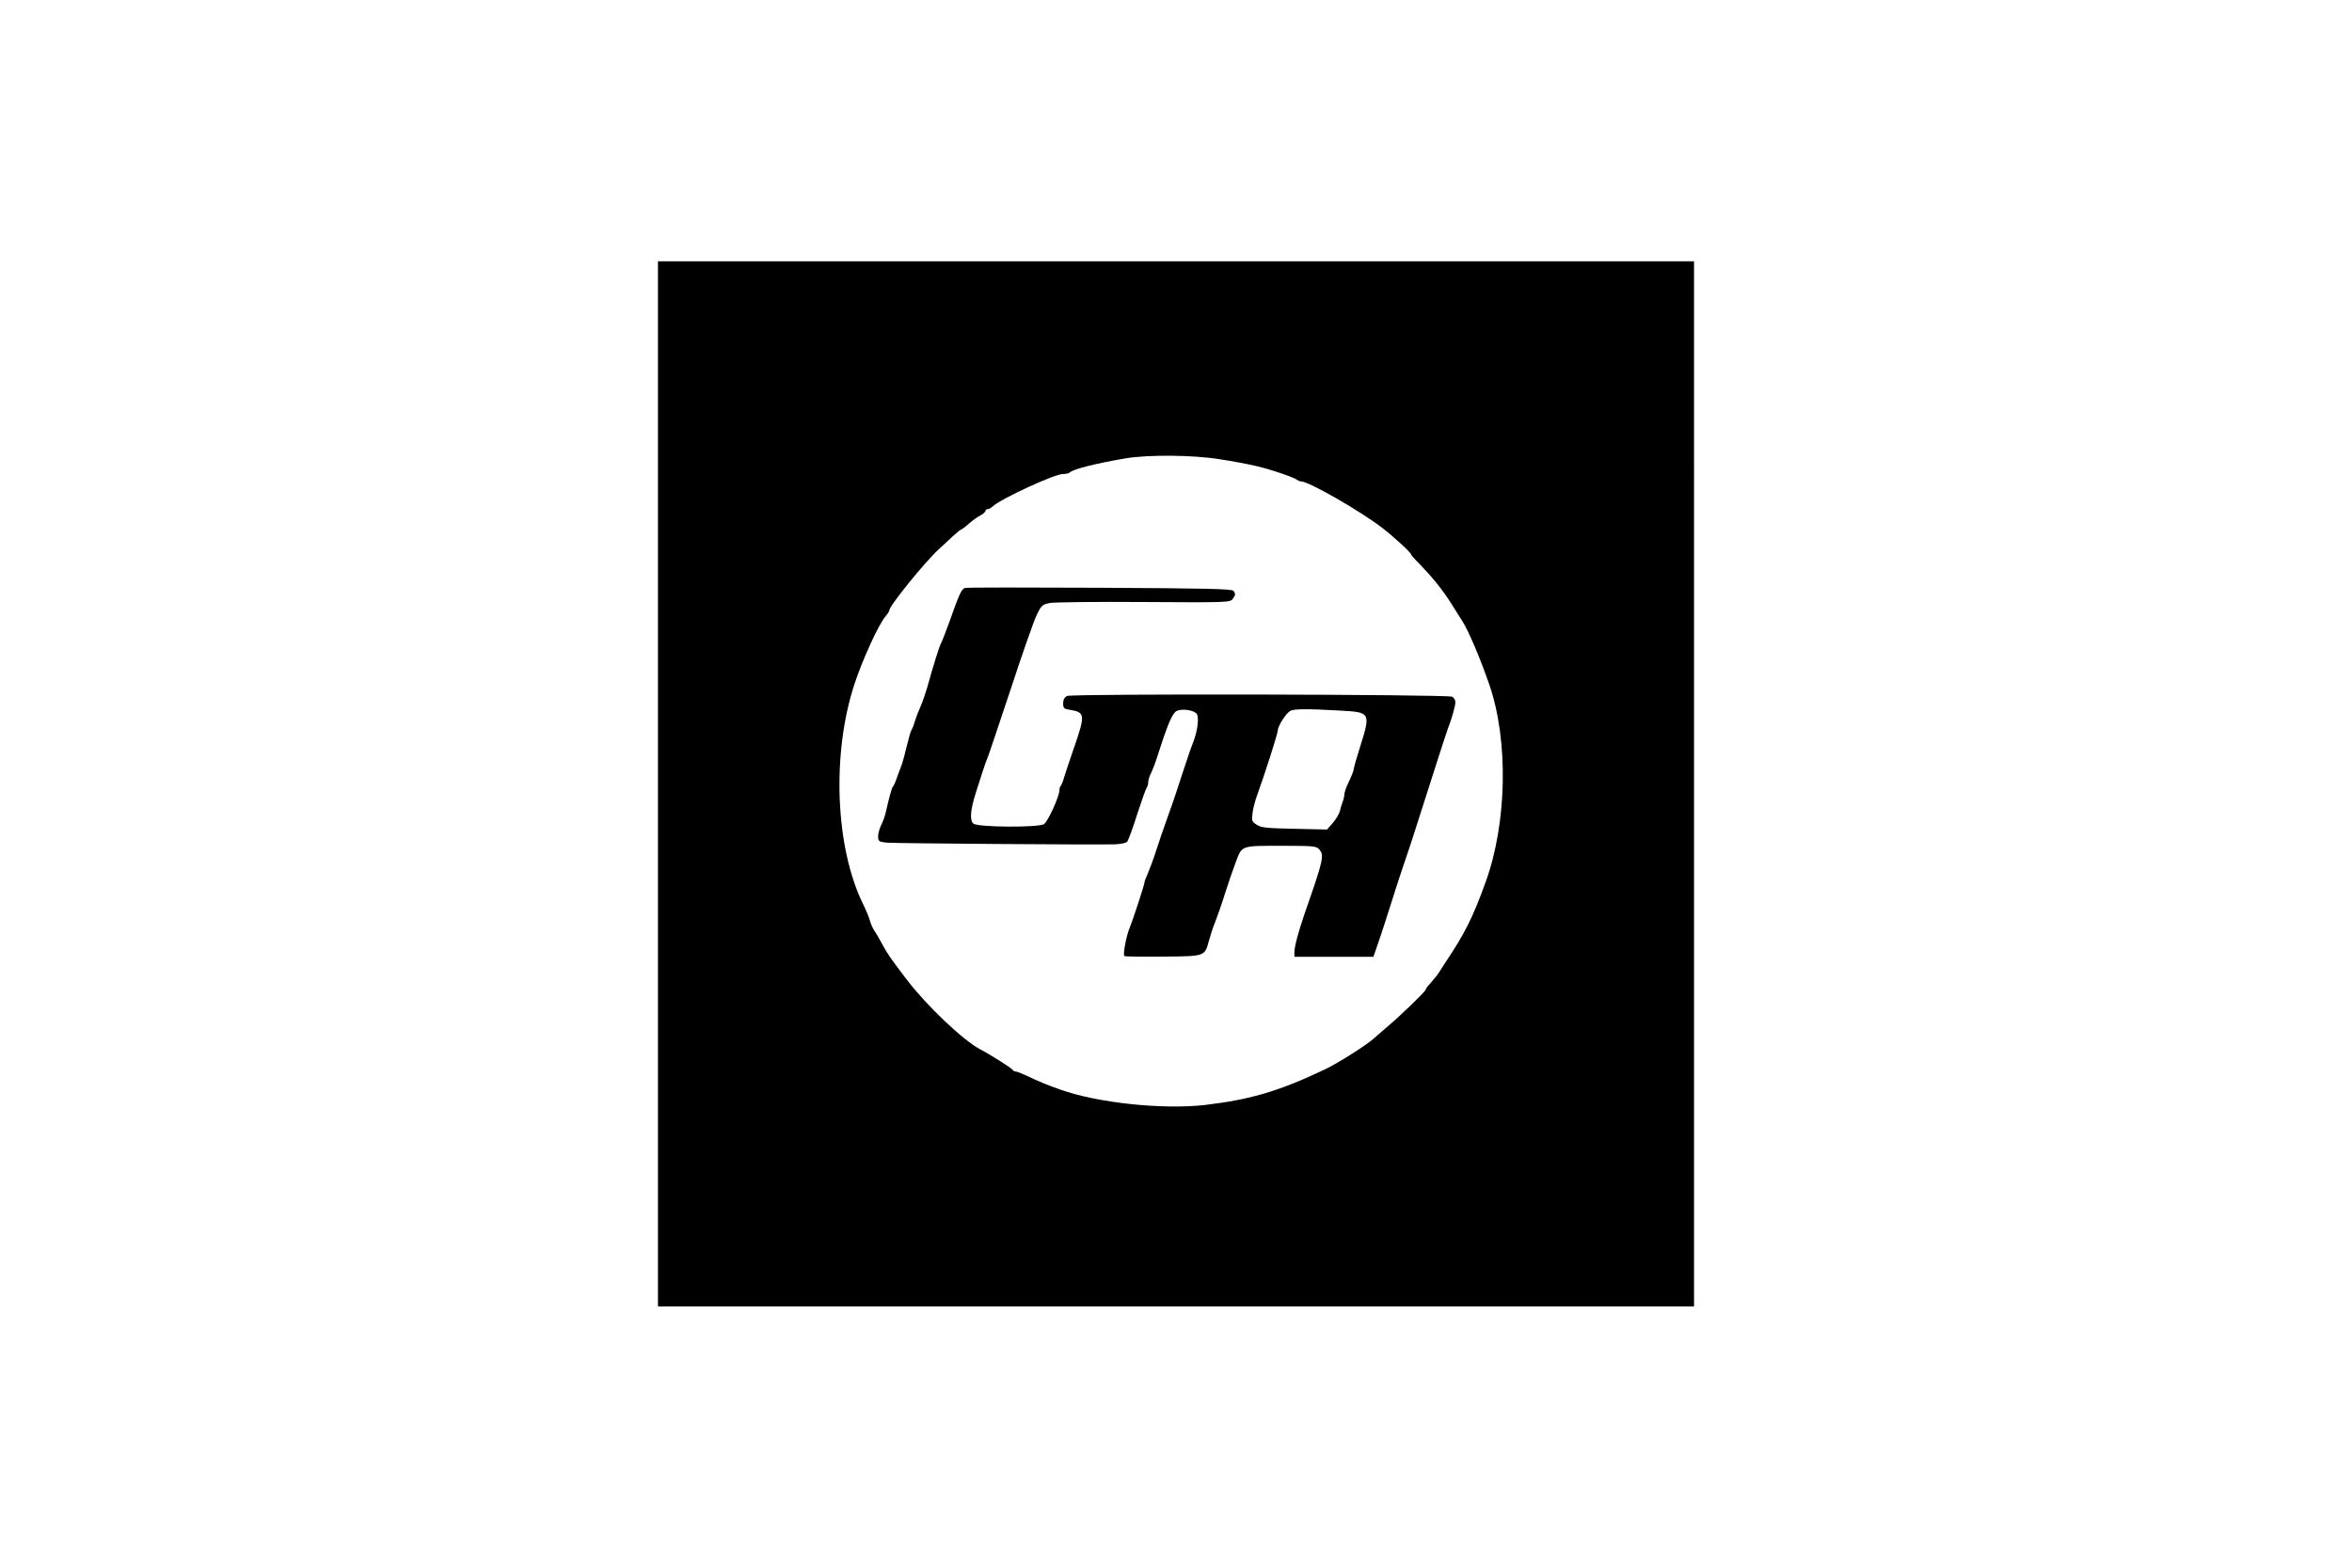
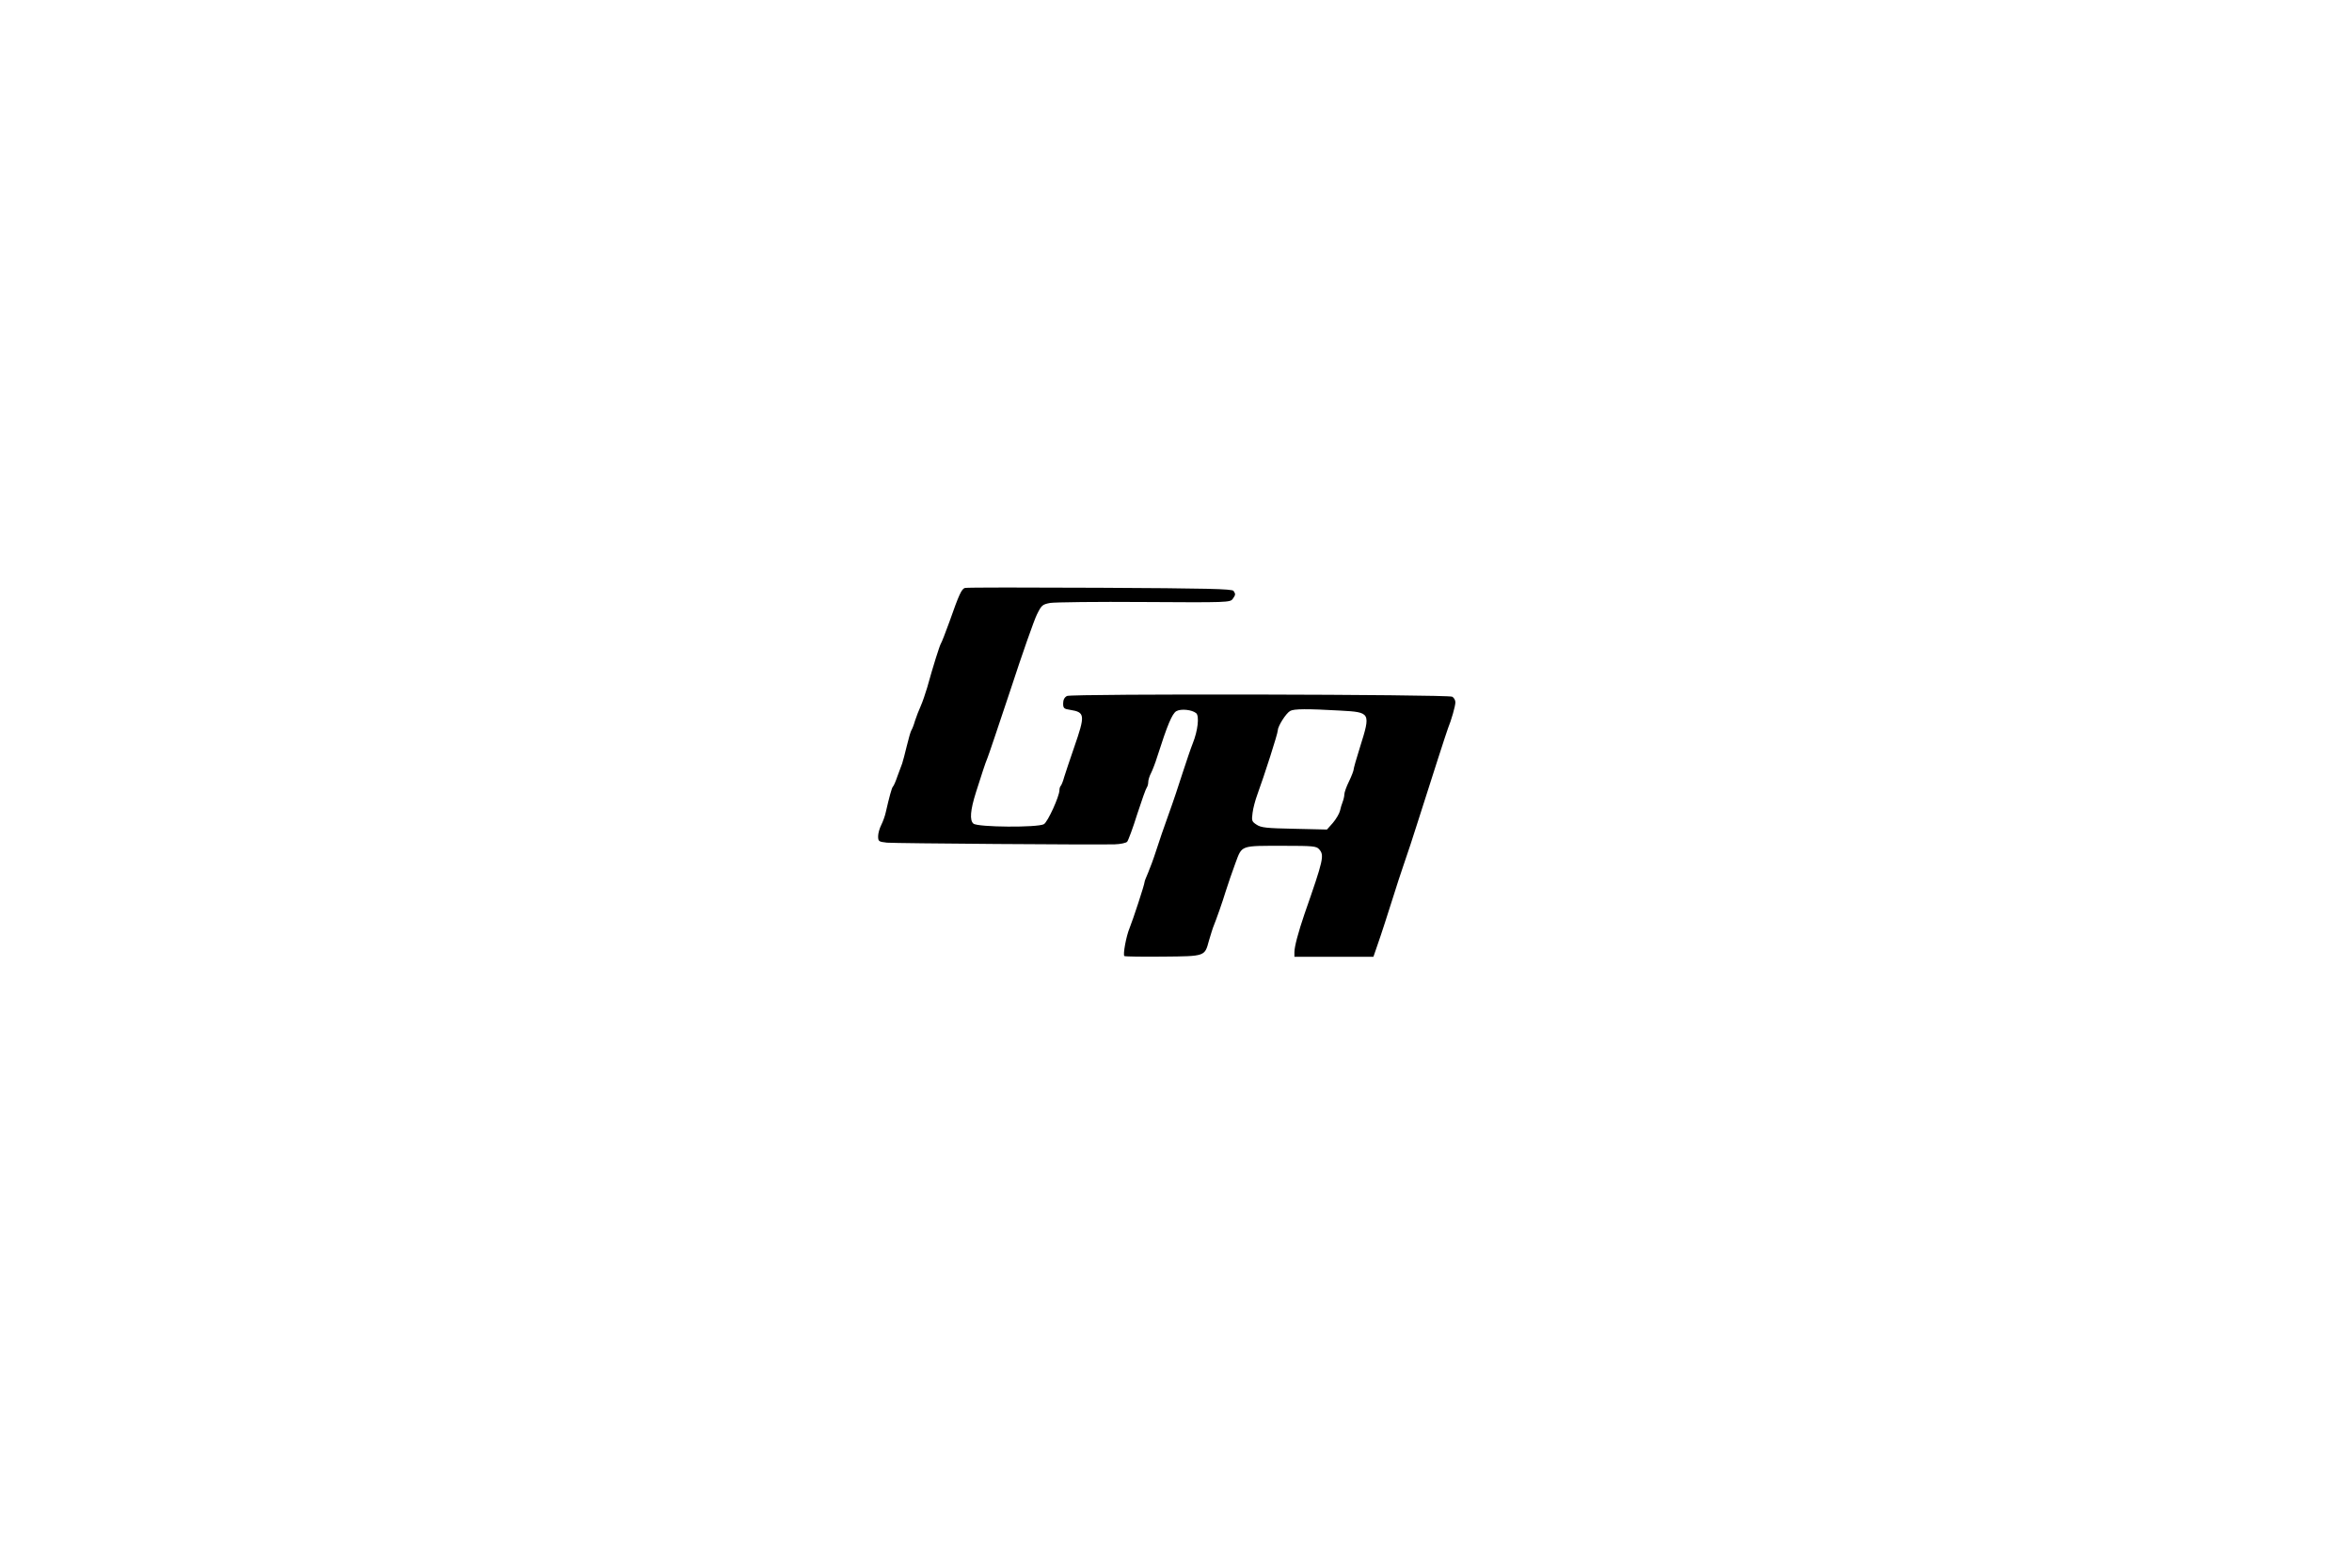
<svg xmlns="http://www.w3.org/2000/svg" height="800" width="1200" version="1.0" viewBox="-84 -141.25 728 847.5">
-   <path d="M0 282.5V565h560V0H0zM303.5 107c6.6 1 15.2 2.6 19 3.5 7.5 1.6 21.4 6.3 23 7.7.5.4 1.5.8 2.1.8 4.2 0 32.2 16.1 44.1 25.3 6.2 4.8 15.3 13.2 15.3 14.1 0 .3 2.1 2.8 4.8 5.4 7.2 7.5 12.3 13.8 17.2 21.6 2.5 4 5.1 8.1 5.8 9.2 3.3 5.1 9.7 20.2 14.6 34.4 10.4 30.4 9.5 74.6-2 106.5-7.1 19.6-11.3 27.9-22 43.9-1 1.6-2.3 3.6-2.9 4.5-1 1.7-2.8 3.9-5.7 7.2-1 1-1.8 2.2-1.8 2.6 0 .9-12.8 13.3-20.4 19.8-3.2 2.7-6.6 5.7-7.5 6.5-3.9 3.6-20.1 13.9-27.1 17.1-24.7 11.7-39.9 16.1-64.3 19-23 2.6-58-1.1-78.2-8.3-7.9-2.8-10.9-4.1-19.1-7.9-2.2-1-4.5-1.9-5.1-1.9-.6 0-1.3-.4-1.5-.8-.3-.8-11.9-8.2-17.7-11.2-9.1-4.8-28.7-23.4-39.5-37.5-9.4-12.4-10.3-13.7-13.2-19-1.5-2.8-3.4-6.1-4.4-7.5-.9-1.4-2-3.8-2.4-5.4-.4-1.7-2-5.5-3.5-8.6-15.3-30.7-17.3-81.7-4.9-119.4 4.2-12.9 13.2-32.6 16.7-36.5 1.1-1.3 2.1-2.8 2.1-3.3 0-2.5 19.8-26.9 27.3-33.6 1.7-1.5 4.8-4.4 7-6.5 2.2-2 4.3-3.7 4.6-3.7.3 0 2.2-1.4 4.1-3.1 1.9-1.7 4.7-3.7 6.3-4.5 1.5-.8 2.7-1.9 2.7-2.4 0-.6.5-1 1.2-1 .6 0 2-.7 3-1.7 4.6-4.1 33.2-17.3 37.7-17.3 1.5 0 3.1-.3 3.5-.7 1.8-1.9 14.1-5 30.6-7.8 12-2 36.5-1.8 50.5.5z" />
  <path d="M165.9 176.6c-1.8.6-3.1 3.3-8.4 18.4-2.1 5.8-4.1 10.9-4.5 11.5-.7 1-4.3 12.4-7.5 24-1 3.3-2.5 7.8-3.5 10s-2.4 5.8-3.1 8c-.6 2.2-1.5 4.4-1.9 5-.4.5-1.5 4.4-2.5 8.5s-2.1 8.4-2.5 9.5c-.4 1.1-1.6 4.2-2.6 7-.9 2.7-2 5.2-2.4 5.5-.6.5-2 5.7-3.9 14-.4 1.9-1.5 4.9-2.4 6.7-.9 1.8-1.7 4.5-1.7 6.1 0 2.8.3 3 4.8 3.5 4.5.4 111.9 1.2 123.1.9 3-.1 6-.7 6.7-1.4.6-.7 3.1-7.4 5.4-14.8 2.4-7.4 4.7-13.9 5.2-14.5.4-.5.8-1.8.8-3 0-1.1.7-3.3 1.5-4.8.8-1.6 2.4-5.7 3.4-9 5.4-16.9 8-23.2 10.3-24.5 2.5-1.4 8.4-.8 10.7 1.1 1.8 1.5.9 9.5-1.8 16.2-1.1 2.7-3.5 9.9-5.5 16-1.9 6-5.3 16.2-7.6 22.5-2.3 6.3-5.3 15.1-6.7 19.5-1.4 4.4-3.4 9.8-4.4 12.1-1 2.3-1.9 4.5-1.9 5 0 1.3-6.2 20.2-8.1 24.9-1.8 4.2-3.7 14.5-2.8 15.1.5.3 9.9.4 21 .3 22.8-.2 22.4-.1 24.7-8.6.8-2.6 1.7-5.7 2.1-6.8 2.3-5.8 5.1-13.8 7-20 1.2-3.9 3.6-10.7 5.2-15.1 3.7-9.9 2.4-9.4 26.4-9.4 15.4 0 17.4.2 18.8 1.8 3 3.3 2.5 5.4-7.9 35.2-3.3 9.7-5.4 17.5-5.4 20.5v2.5h42.7l2-5.8c2.3-6.5 6.2-18.7 9.2-28.2 1.1-3.6 3.5-11 5.4-16.5 1.9-5.5 4.9-14.5 6.6-20 8.8-27.7 16.4-51.2 17.1-53 1.8-4.4 4-12 4-14.1 0-1.2-.8-2.5-1.7-3-2.9-1.3-205.8-1.7-208.2-.4-1.4.7-2.1 2.1-2.1 4 0 2.6.4 3 3.8 3.5 8.1 1.3 8.2 2.8 2.1 20.4-2.2 6.4-4.6 13.5-5.3 15.8-.6 2.3-1.5 4.5-1.9 4.9-.4.4-.7 1.4-.7 2.3 0 3.3-6.3 17.2-8.4 18.4-3.3 1.9-35.7 1.7-38.1-.3-2.1-1.8-1.7-7.2 1.4-17 1.2-3.6 2.8-8.8 3.7-11.5.9-2.8 2-5.9 2.5-7 .5-1.1 6.1-17.8 12.5-37 6.3-19.3 12.7-37.5 14.2-40.5 2.5-5.1 3-5.5 7.2-6.3 2.5-.4 25.3-.7 50.8-.5 44.9.3 46.4.2 47.8-1.6 1.6-2.3 1.7-2.6.5-4.4-.7-1.1-14.4-1.4-72.2-1.7-39.3-.2-72.1-.2-73 .1zm202.9 66.3c16.4.9 16.5 1.1 10.7 19.6-1.9 6-3.5 11.6-3.5 12.3 0 .6-1.1 3.5-2.5 6.4-1.4 2.8-2.5 6-2.5 6.9 0 1-.4 2.8-.9 4.1-.5 1.3-1.2 3.5-1.5 5-.4 1.5-2.1 4.4-3.8 6.4l-3.2 3.6-17.6-.4c-15.1-.3-18-.6-20.4-2.2-2.6-1.7-2.8-2.1-2.2-6.5.3-2.5 1.5-6.9 2.5-9.6 3.9-10.7 11.1-33.1 11.1-34.8 0-2.3 4.4-9.3 6.7-10.6 2-1.2 9.4-1.2 27.1-.2z" />
</svg>